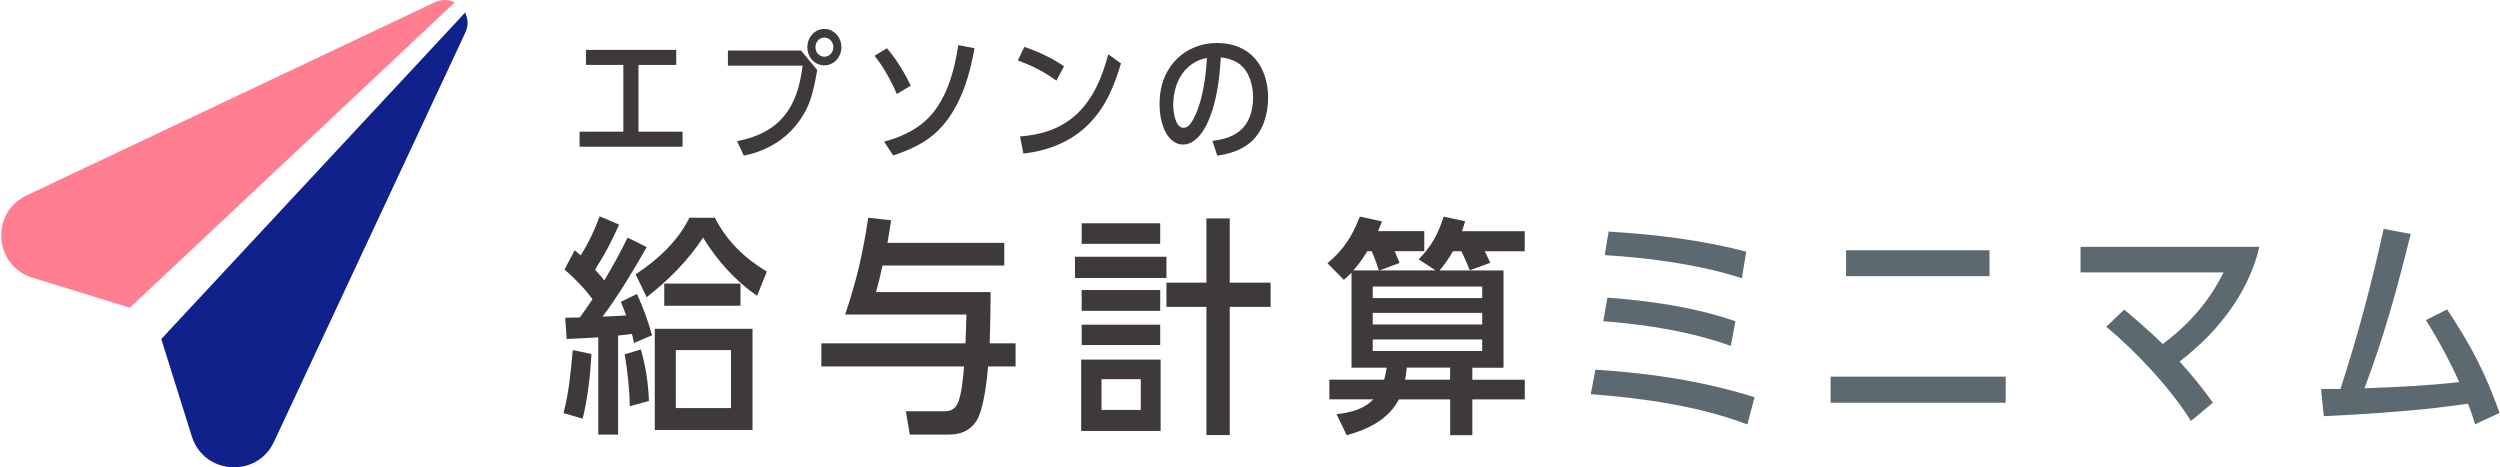
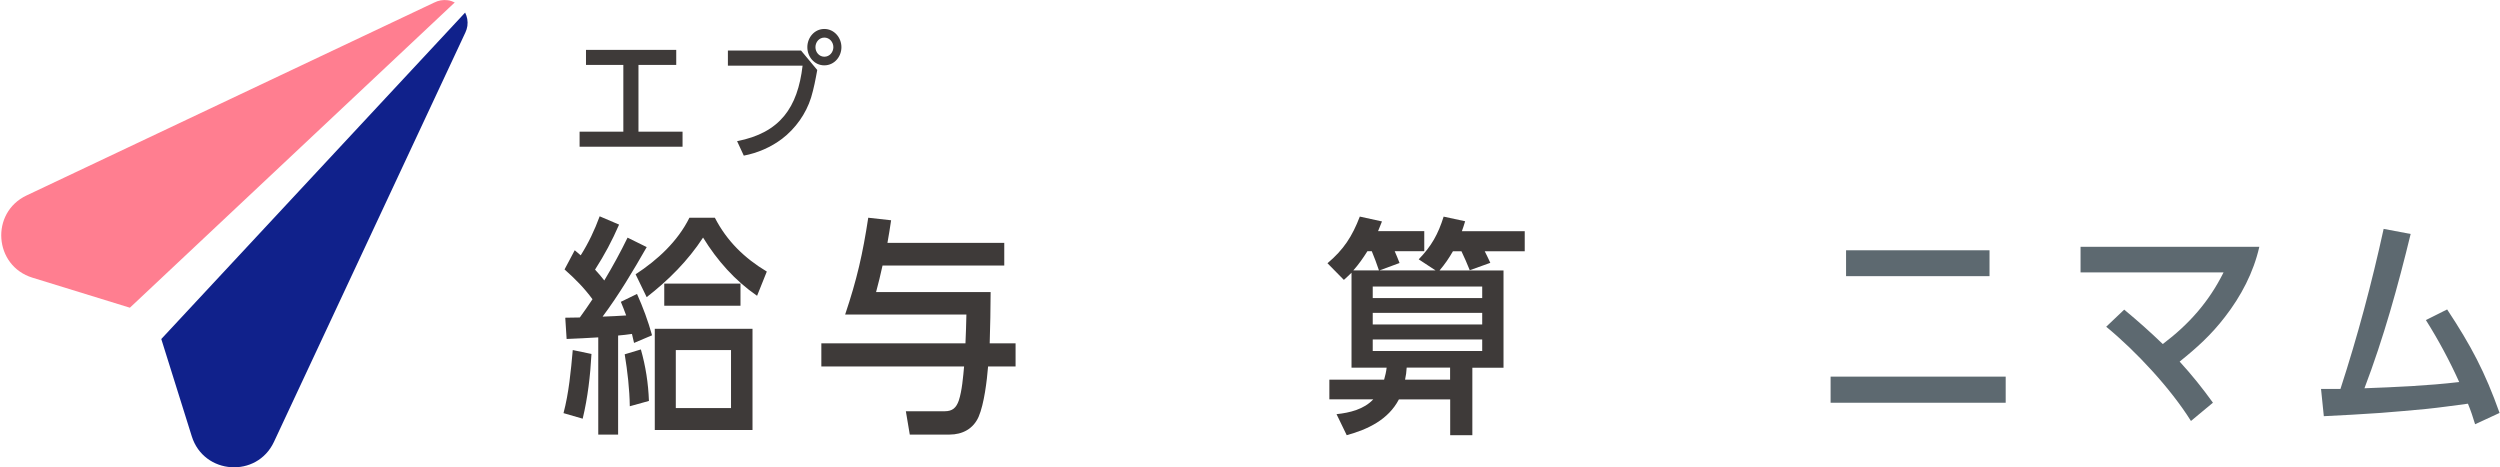
<svg xmlns="http://www.w3.org/2000/svg" width="214" height="40" viewBox="0 0 214 40" fill="none">
  <g clip-path="url(#clip0_591_41792)">
    <path d="M49.879 35.84L48.236 35.364C48.693 33.645 48.87 31.744 49.028 29.964L50.63 30.299C50.529 32.16 50.315 34.016 49.879 35.836V35.84ZM53.717 20.34L55.359 21.151C54.193 23.189 52.986 25.223 51.582 27.103C52.256 27.083 52.926 27.043 53.6 27.002C53.462 26.607 53.305 26.232 53.144 25.836L54.528 25.162C55.04 26.308 55.476 27.474 55.815 28.701L54.274 29.355C54.213 29.097 54.157 28.843 54.096 28.584C53.701 28.645 53.305 28.685 52.91 28.721V37.204H51.211V28.879C50.303 28.939 49.411 28.976 48.503 29.016L48.386 27.196C48.801 27.196 49.217 27.176 49.633 27.176C50.008 26.663 50.363 26.147 50.718 25.614C49.988 24.625 49.237 23.875 48.325 23.064L49.197 21.421C49.354 21.558 49.532 21.716 49.709 21.857C50.383 20.788 50.896 19.702 51.332 18.516L52.994 19.226C52.381 20.63 51.768 21.776 50.936 23.08C51.231 23.395 51.449 23.653 51.727 24.008C52.458 22.781 53.111 21.595 53.725 20.332L53.717 20.34ZM55.553 34.319L53.91 34.775C53.89 33.294 53.713 31.788 53.475 30.328L54.859 29.912C55.274 31.377 55.492 32.797 55.549 34.323L55.553 34.319ZM65.638 23.245L64.806 25.32C62.91 24.016 61.384 22.293 60.182 20.336C58.894 22.313 57.215 23.992 55.355 25.436L54.407 23.479C56.283 22.253 58.007 20.671 59.015 18.637H61.191C62.22 20.634 63.721 22.095 65.638 23.245ZM56.049 28.148H64.415V36.809H56.049V28.148ZM63.386 24.274V26.171H56.86V24.274H63.386ZM62.575 29.968H57.849V34.932H62.575V29.968Z" fill="#3E3A39" />
    <path d="M85.965 20.792V22.729H75.545C75.388 23.479 75.19 24.25 74.992 25.001H84.798C84.798 26.466 84.758 27.927 84.718 29.391H86.933V31.369H84.58C84.48 32.596 84.245 34.573 83.769 35.679C83.313 36.708 82.385 37.2 81.279 37.2H77.877L77.542 35.203H80.864C81.538 35.203 81.852 34.904 82.07 34.294C82.349 33.463 82.446 32.236 82.526 31.369H70.307V29.391H82.643C82.684 28.56 82.704 27.749 82.724 26.922H72.345C73.354 23.915 73.846 21.76 74.322 18.637L76.279 18.855C76.183 19.508 76.082 20.142 75.965 20.792H85.969H85.965Z" fill="#3E3A39" />
-     <path d="M99.847 21.978V23.798H92.018V21.978H99.847ZM92.55 36.889V30.78H99.35V36.889H92.55ZM99.314 19.113V20.872H92.591V19.113H99.314ZM99.314 24.827V26.607H92.591V24.827H99.314ZM99.314 27.793V29.533H92.591V27.793H99.314ZM97.651 32.458H94.29V35.09H97.651V32.458ZM103.269 18.697H105.266V24.194H108.765V26.268H105.266V37.24H103.269V26.268H99.847V24.194H103.269V18.697Z" fill="#3E3A39" />
-     <path d="M119.798 22.514L118.079 23.148H122.885L121.441 22.199C122.546 21.053 123.103 20.044 123.576 18.543L125.416 18.939C125.335 19.217 125.238 19.512 125.137 19.79H130.517V21.509H127.094C127.252 21.844 127.429 22.163 127.571 22.498L125.811 23.131C125.593 22.579 125.355 22.046 125.101 21.509H124.371C124.015 22.123 123.697 22.595 123.224 23.152H128.701V31.477H126.033V32.506H130.521V34.189H126.033V37.252H124.136V34.189H119.746C118.838 35.928 117.078 36.759 115.279 37.252L114.407 35.452C115.533 35.335 116.76 35.036 117.55 34.185H113.793V32.502H118.479C118.576 32.167 118.656 31.828 118.697 31.473H115.69V23.345C115.472 23.563 115.254 23.761 115.036 23.959L113.632 22.534C115.016 21.368 115.747 20.242 116.4 18.539L118.297 18.955C118.18 19.233 118.079 19.508 117.962 19.786H121.917V21.505H119.387C119.544 21.84 119.665 22.179 119.802 22.514H119.798ZM117.05 21.505C116.675 22.098 116.32 22.611 115.843 23.148H118.039C117.861 22.595 117.643 22.042 117.425 21.505H117.05ZM126.877 24.528H117.506V25.517H126.877V24.528ZM117.506 26.784V27.772H126.877V26.784H117.506ZM117.506 29.056V30.044H126.877V29.056H117.506ZM120.412 31.469C120.391 31.824 120.351 32.159 120.274 32.498H124.128V31.469H120.412Z" fill="#3E3A39" />
-     <path d="M150.19 33.999L149.576 36.331C145.383 34.75 140.638 34.076 136.17 33.741L136.566 31.646C141.271 31.941 145.662 32.595 150.19 33.999ZM148.551 27.494L148.156 29.608C144.657 28.361 140.94 27.788 137.24 27.494L137.595 25.476C141.291 25.755 145.028 26.287 148.547 27.494H148.551ZM149.479 21.545L149.104 23.817C145.525 22.651 141.118 22.058 137.361 21.84L137.696 19.822C141.768 20.081 145.504 20.512 149.479 21.541V21.545Z" fill="#5D6970" />
+     <path d="M119.798 22.514L118.079 23.148H122.885L121.441 22.199C122.546 21.053 123.103 20.044 123.576 18.543L125.416 18.939C125.335 19.217 125.238 19.512 125.137 19.79H130.517V21.509H127.094C127.252 21.844 127.429 22.163 127.571 22.498L125.811 23.131C125.593 22.579 125.355 22.046 125.101 21.509H124.371C124.015 22.123 123.697 22.595 123.224 23.152H128.701V31.477H126.033V32.506V34.189H126.033V37.252H124.136V34.189H119.746C118.838 35.928 117.078 36.759 115.279 37.252L114.407 35.452C115.533 35.335 116.76 35.036 117.55 34.185H113.793V32.502H118.479C118.576 32.167 118.656 31.828 118.697 31.473H115.69V23.345C115.472 23.563 115.254 23.761 115.036 23.959L113.632 22.534C115.016 21.368 115.747 20.242 116.4 18.539L118.297 18.955C118.18 19.233 118.079 19.508 117.962 19.786H121.917V21.505H119.387C119.544 21.84 119.665 22.179 119.802 22.514H119.798ZM117.05 21.505C116.675 22.098 116.32 22.611 115.843 23.148H118.039C117.861 22.595 117.643 22.042 117.425 21.505H117.05ZM126.877 24.528H117.506V25.517H126.877V24.528ZM117.506 26.784V27.772H126.877V26.784H117.506ZM117.506 29.056V30.044H126.877V29.056H117.506ZM120.412 31.469C120.391 31.824 120.351 32.159 120.274 32.498H124.128V31.469H120.412Z" fill="#3E3A39" />
    <path d="M171.687 32.239V34.475H156.699V32.239H171.687ZM170.303 21.424V23.639H158.023V21.424H170.303Z" fill="#5D6970" />
    <path d="M189.423 34.474L187.546 36.036C185.807 33.248 182.821 30.044 180.291 27.969L181.832 26.504C183.019 27.493 184.007 28.365 185.133 29.45C187.369 27.767 189.088 25.83 190.335 23.32H178.095V21.125H193.398C192.902 23.32 191.836 25.354 190.452 27.134C189.286 28.655 188.059 29.765 186.578 30.951C187.627 32.098 188.515 33.207 189.427 34.47L189.423 34.474Z" fill="#5D6970" />
    <path d="M210.504 32.695C209.673 30.855 208.725 29.095 207.655 27.396L209.475 26.488C211.513 29.572 212.72 31.848 213.963 35.346L211.868 36.315C211.691 35.722 211.493 35.129 211.255 34.556C210.048 34.713 208.842 34.89 207.635 35.011C206.352 35.129 205.044 35.25 203.761 35.346C202.139 35.464 200.517 35.544 198.919 35.625L198.68 33.292H200.343C201.808 28.785 203.031 24.216 204.04 19.592L206.352 20.028C205.266 24.495 204.04 28.926 202.397 33.236C205.105 33.135 207.817 33.018 210.504 32.703V32.695Z" fill="#5D6970" />
    <path d="M54.657 11.271H58.426V12.559H49.613V11.271H53.358V5.557H50.161V4.27H57.886V5.557H54.653V11.271H54.657Z" fill="#3E3A39" />
    <path d="M68.563 4.319L69.956 5.993C69.814 6.788 69.661 7.583 69.427 8.358C68.995 9.738 68.091 11.006 66.945 11.881C65.985 12.608 64.839 13.1 63.668 13.322L63.095 12.083C66.772 11.369 68.281 9.214 68.701 5.622H62.308V4.323H68.559L68.563 4.319ZM72.026 4.036C72.026 4.855 71.416 5.594 70.561 5.594C69.705 5.594 69.108 4.855 69.108 4.036C69.108 3.217 69.718 2.479 70.561 2.479C71.404 2.479 72.026 3.217 72.026 4.036ZM69.802 4.036C69.802 4.468 70.117 4.855 70.565 4.855C71.013 4.855 71.336 4.468 71.336 4.036C71.336 3.604 71.009 3.217 70.565 3.217C70.121 3.217 69.802 3.604 69.802 4.036Z" fill="#3E3A39" />
-     <path d="M77.958 7.336L76.764 8.05C76.344 7.009 75.569 5.649 74.867 4.773L75.92 4.128C76.727 5.064 77.429 6.222 77.958 7.336ZM81.049 10.31C79.867 11.912 78.297 12.699 76.461 13.309L75.678 12.126C77.341 11.682 78.898 10.919 79.964 9.527C81.203 7.901 81.731 5.851 82.026 3.861L83.418 4.132C83.031 6.319 82.401 8.498 81.053 10.314L81.049 10.31Z" fill="#3E3A39" />
-     <path d="M91.078 5.674L90.424 6.905C89.358 6.122 88.354 5.618 87.123 5.174L87.684 4.016C88.818 4.391 90.105 4.988 91.078 5.678V5.674ZM92.809 10.989C91.356 12.264 89.508 12.942 87.599 13.144L87.316 11.679C89.153 11.538 90.771 11.046 92.151 9.782C93.624 8.414 94.362 6.538 94.867 4.645L95.957 5.428C95.323 7.547 94.504 9.492 92.809 10.989Z" fill="#3E3A39" />
-     <path d="M103.273 10.697C102.885 11.46 102.22 12.372 101.271 12.372C100.44 12.372 99.891 11.682 99.621 10.98C99.362 10.314 99.257 9.624 99.257 8.91C99.27 7.752 99.48 6.743 100.145 5.762C101.057 4.406 102.567 3.68 104.185 3.68C107.018 3.68 108.551 5.681 108.551 8.385C108.551 9.685 108.152 11.137 107.183 12.061C106.388 12.812 105.274 13.175 104.197 13.325L103.785 12.061C104.548 11.969 105.424 11.759 106.045 11.267C106.945 10.576 107.264 9.438 107.264 8.353C107.264 7.207 106.877 5.859 105.799 5.286C105.387 5.076 104.956 4.959 104.5 4.911C104.395 6.807 104.124 8.994 103.269 10.706L103.273 10.697ZM100.428 8.986C100.428 9.523 100.581 10.94 101.316 10.94C101.55 10.94 101.784 10.762 101.913 10.576C102.591 9.628 102.954 8.058 103.119 6.9C103.224 6.254 103.261 5.613 103.317 4.955C101.328 5.354 100.448 7.098 100.428 8.982V8.986Z" fill="#3E3A39" />
    <path d="M13.806 29.02L16.416 37.349C17.45 40.642 21.994 40.949 23.454 37.817L39.839 2.777C39.919 2.604 39.98 2.418 40.008 2.22C40.065 1.813 39.988 1.421 39.814 1.078L13.806 29.02Z" fill="#10218B" />
    <path d="M2.777 23.769L11.118 26.34L38.927 0.21C38.741 0.121 38.547 0.049 38.329 0.02C37.922 -0.036 37.526 0.04 37.183 0.214L37.111 0.246L2.272 16.731C-0.847 18.208 -0.525 22.752 2.777 23.769Z" fill="#FF7E90" />
  </g>
  <defs>
    <clipPath id="clip0_591_41792">
      <rect width="213.858" height="40" fill="white" transform="translate(0.105)" />
    </clipPath>
  </defs>
</svg>